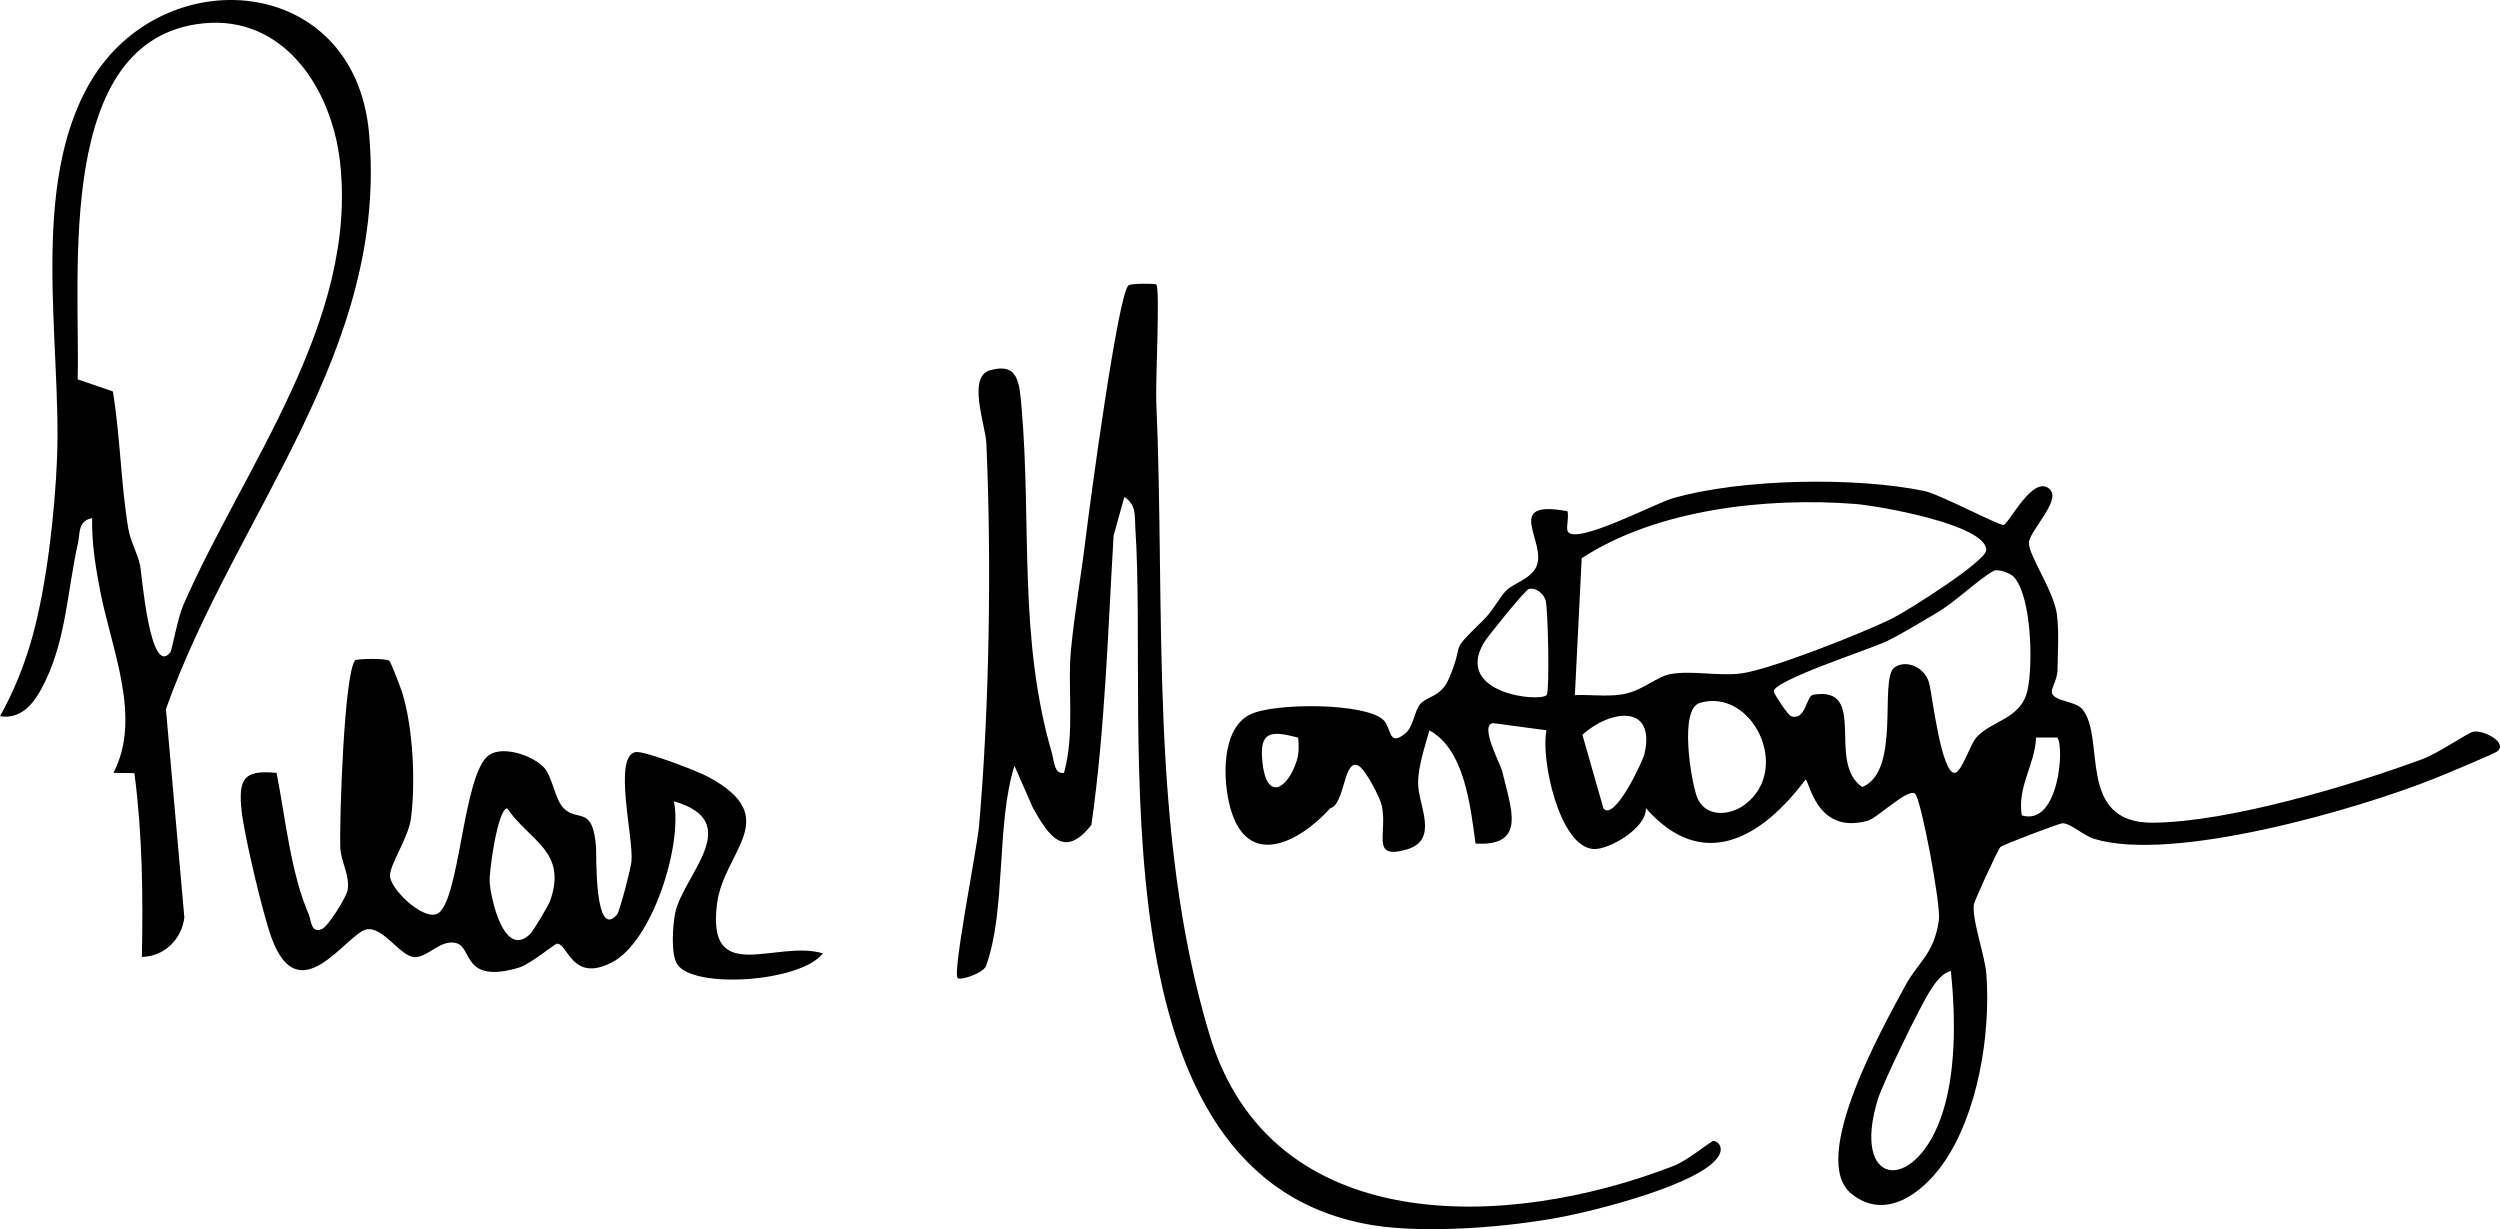
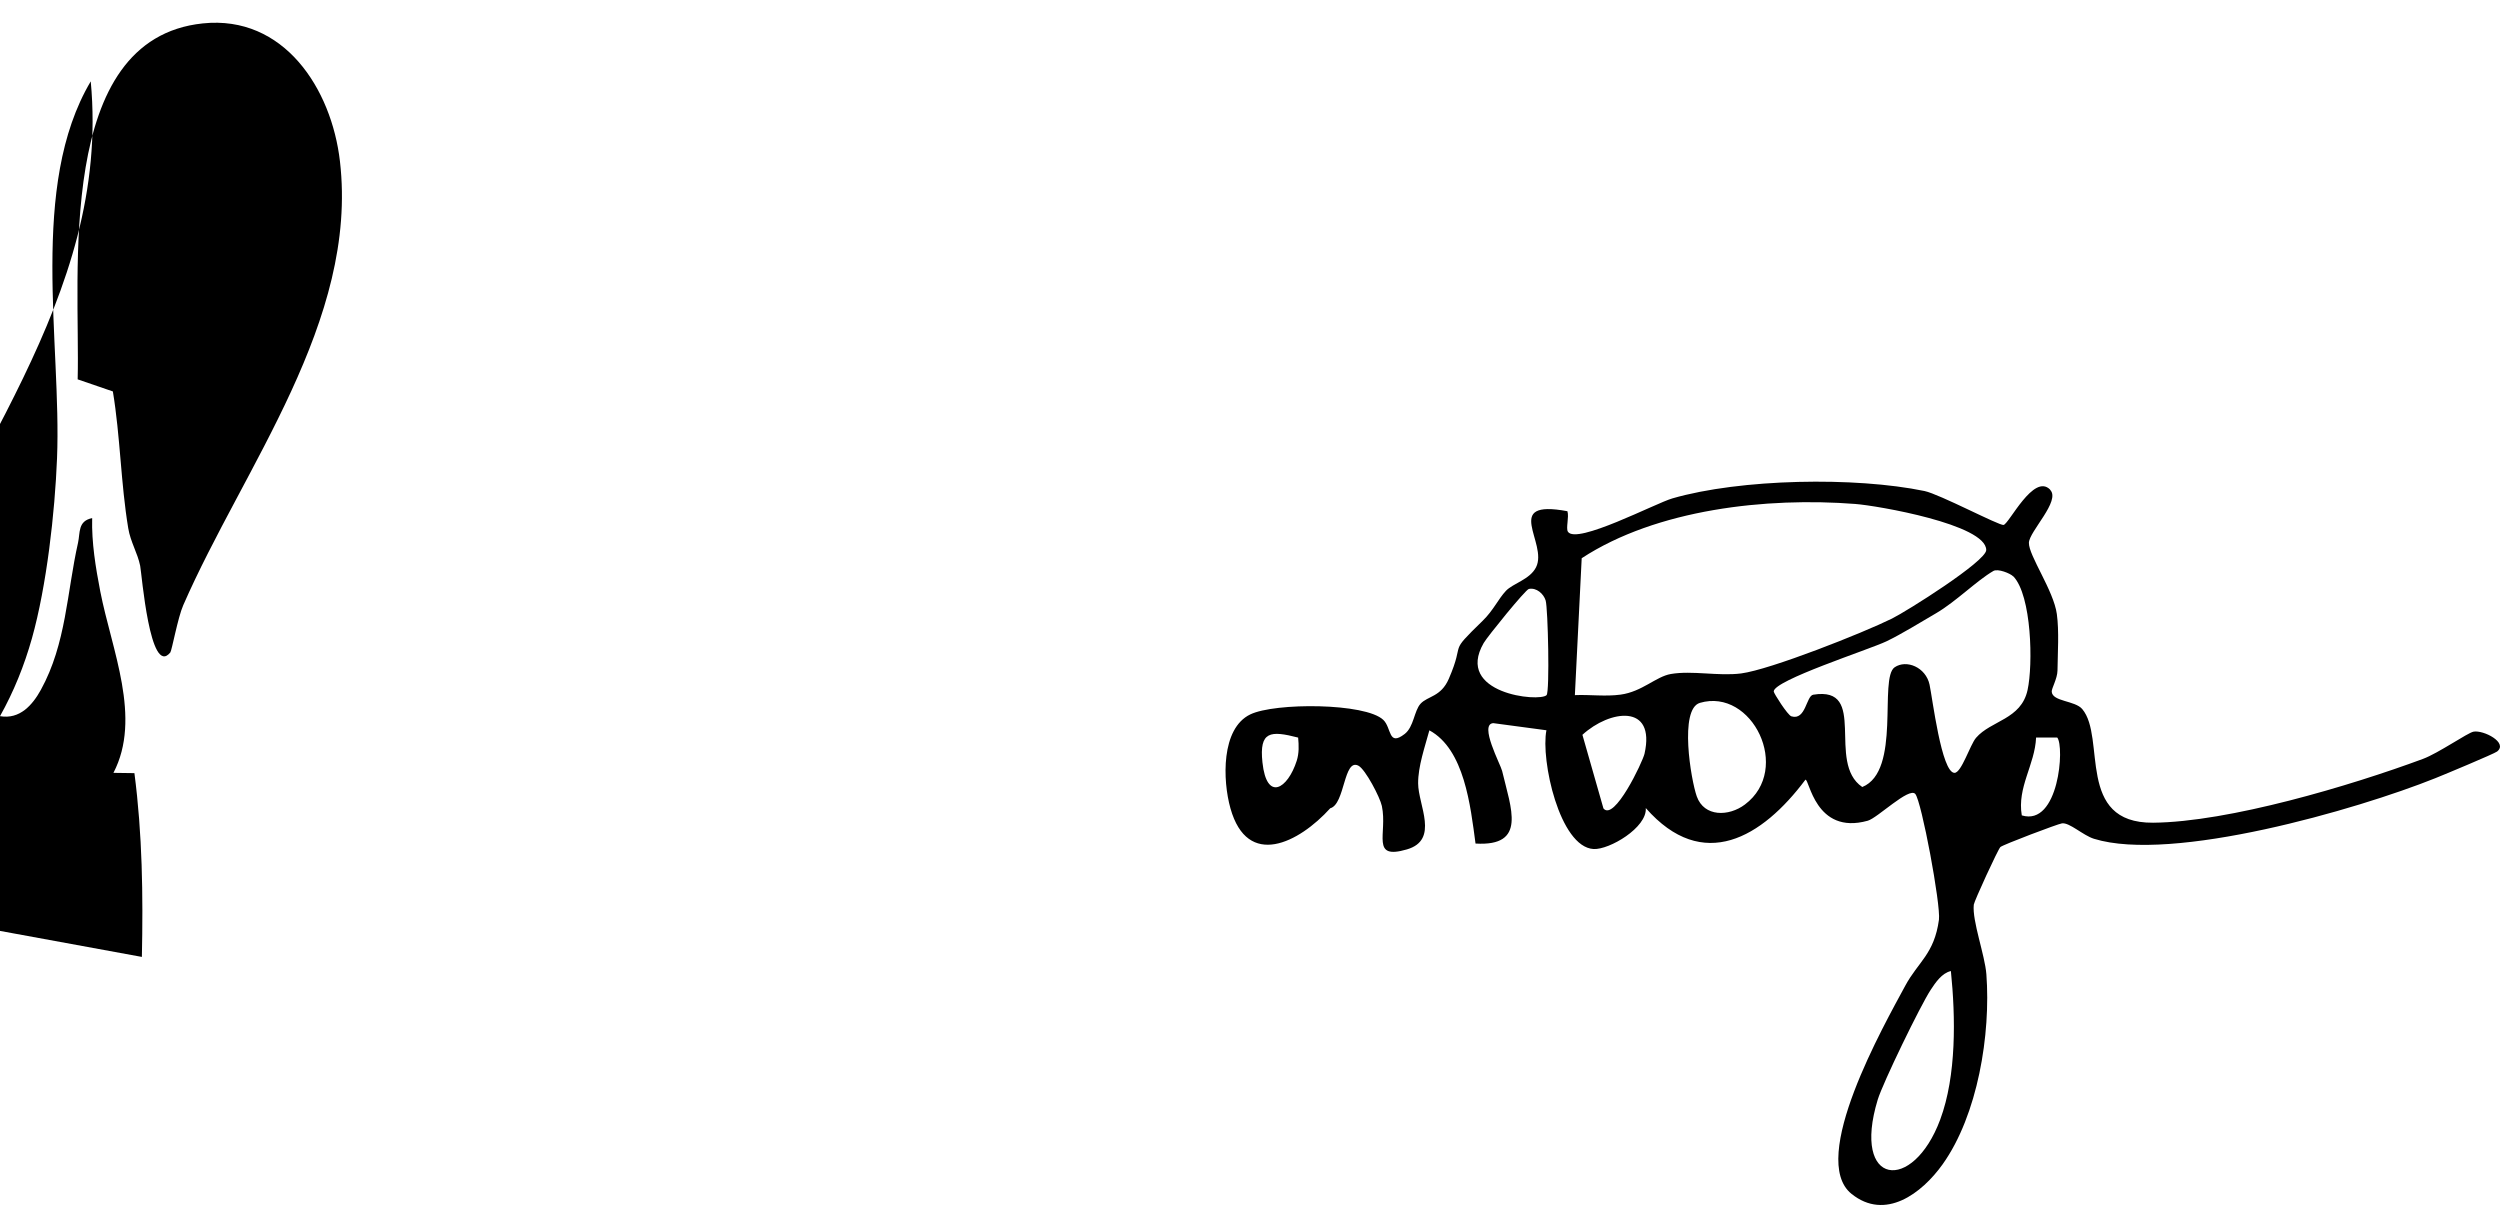
<svg xmlns="http://www.w3.org/2000/svg" id="Layer_2" data-name="Layer 2" viewBox="0 0 351.52 172.84">
  <g id="Layer_1-2" data-name="Layer 1">
    <g>
      <path d="M288.27,68.88c1.51,1.54-2.95,5.84-2.99,7.44-.04,1.8,3.48,6.71,3.93,10.03.33,2.44.12,5.41.09,7.93-.02,1.17-.85,2.52-.81,2.99.11,1.39,3.28,1.23,4.29,2.43,3.38,4-.95,16.07,9.96,15.98,10.62-.09,27.78-5.2,37.94-8.97,2.17-.8,6.28-3.67,7.11-3.83,1.38-.27,4.92,1.53,3.32,2.79-.39.31-7.42,3.25-8.71,3.76-11.02,4.42-36.98,11.91-47.97,8.51-1.54-.48-3.45-2.32-4.5-2.17-.59.08-8.32,3.01-8.66,3.33s-3.69,7.62-3.74,8.1c-.25,2.27,1.57,7.09,1.77,9.8.63,8.41-1.2,19.77-6.16,26.72-2.91,4.07-8.05,7.98-12.81,4.14-6.1-4.92,4.59-23.74,7.57-29.27,1.8-3.34,4.07-4.44,4.73-9.26.28-2.07-2.45-16.71-3.33-17.7s-5.31,3.39-6.68,3.77c-7.42,2.07-8.23-6.01-8.77-5.76-6.07,8.11-14.4,13.14-22.44,3.98.2,2.75-5.14,5.88-7.34,5.76-4.78-.27-7.46-12.55-6.63-16.7l-7.47-1c-2.05.12,1.04,5.84,1.24,6.72,1.25,5.3,3.52,10.64-3.74,10.21-.71-5.3-1.56-13.25-6.49-15.92-.62,2.29-1.6,5.08-1.58,7.46.01,3.06,3,7.94-1.57,9.28-5.18,1.52-2.71-2.21-3.53-6.1-.25-1.2-2.31-5.16-3.3-5.67-2.09-1.08-1.87,5.42-3.96,5.99-4.41,4.87-11.63,8.55-14.03.01-1.11-3.94-1.33-11.23,2.79-13.21,3.47-1.67,16.18-1.63,18.7.77,1.19,1.13.67,3.79,3.01,1.98,1.29-1,1.32-3.25,2.23-4.25,1-1.09,2.87-.95,3.97-3.5,2.43-5.61-.29-3.25,4.77-8.17,1.51-1.47,2.18-3.05,3.27-4.21.98-1.04,3.37-1.59,4.23-3.31,1.72-3.42-4.87-9.61,4.41-7.88.26.81-.24,2.39.07,2.88,1.18,1.87,12.33-4,14.68-4.68,9.59-2.78,25.73-3.06,35.46-1.04,2.11.44,10.53,4.9,11.12,4.77.78-.17,4.23-7.32,6.54-4.97ZM221.44,97.74c2.12-.09,4.3.22,6.42-.07,3.03-.41,4.98-2.54,7.07-2.9,3.01-.52,6.69.33,9.89-.08,4.08-.53,17.12-5.69,21.2-7.71,2.12-1.05,13.25-8.06,13.26-9.64,0-3.61-15.36-6.25-18.42-6.48-12.46-.97-27.92.74-38.46,7.63l-.96,19.26ZM283.08,81.05c-.41-.43-2.16-1.13-2.79-.77-2.35,1.36-5.25,4.3-8.05,5.94-2.13,1.24-4.87,2.94-7,3.96-2.43,1.16-15.87,5.48-15.84,7.05,0,.25,1.96,3.33,2.48,3.49,2.04.63,2.08-2.88,3.08-3.04,7.8-1.26,1.78,9.52,6.89,12.98,5.53-2.24,2.29-15.31,4.56-16.84,1.66-1.12,4.37,0,4.9,2.44.4,1.83,1.68,12.41,3.51,12.41.98,0,2.18-3.94,3.03-4.93,2.1-2.44,6.33-2.56,7.24-6.71.79-3.59.58-13.3-2-15.99ZM217.46,97.74c.46-.48.2-12.23-.13-13.31-.28-.93-1.29-1.84-2.36-1.62-.48.1-5.83,6.7-6.35,7.6-4.13,7.14,7.86,8.34,8.84,7.33ZM239.02,98.83c-2.94.86-1.26,10.84-.44,13.15,1.04,2.91,4.5,2.85,6.77,1.14,6.64-4.98,1.02-16.45-6.34-14.29ZM225.44,113.65c1.52,1.96,5.53-6.54,5.79-7.66,1.61-7.12-4.9-6.18-8.73-2.67l2.95,10.33ZM182.53,103.71c-3.9-1-5.49-.92-5.02,3.49.59,5.56,3.55,3.74,4.82-.23.34-1.07.3-2.16.2-3.26ZM289.27,103.7h-2.98c-.16,3.83-2.69,7-2.01,10.95,5.22,1.59,6.04-9.72,4.98-10.95ZM274.3,136.54c-1.25.28-2.16,1.62-2.83,2.64-1.43,2.17-6.73,13.08-7.45,15.45-3.7,12.18,4.93,13.17,8.79,2.79,2.3-6.2,2.16-14.41,1.5-20.89Z" />
-       <path d="M162.59,40.01c.54.62-.13,13.82-.01,16.44,1.3,29.46-1.08,60.54,7.49,89.05,8.65,28.75,42.03,27.5,65.34,18.4,1.85-.72,5.16-3.44,5.49-3.47.58-.04,1.73.93.5,2.48-2.91,3.7-16.65,7.21-21.72,8.19-7.53,1.45-19.08,2.39-26.59,1.18-40.07-6.47-31.55-69.55-33.45-97.98-.12-1.77.2-3.24-1.54-4.43l-1.52,5.45c-.8,13.55-1.2,27.14-3.12,40.67-3.8,4.82-5.97,1.64-8.24-2.43l-2.58-5.88c-2.6,8.23-1.14,20.35-4,28.14-.38,1.03-3.62,2.09-3.99,1.7-.74-.79,2.73-18.23,3.01-21.37,1.46-16.52,1.77-37.13,1.03-53.8-.12-2.63-2.74-9.4.55-10.3,3.93-1.07,4.09,1.66,4.41,5.36,1.4,16.27-.47,32.36,4.26,48.49.3,1.03.29,3,1.7,2.77,1.58-5.79.44-11.76.99-17.43.51-5.2,1.46-10.61,2.09-15.83.53-4.37,4.53-34.29,6.01-35.3.39-.27,3.75-.26,3.88-.11Z" />
-       <path d="M54.73,92.89c.2.14,1.62,3.81,1.86,4.61,1.49,4.87,1.86,12.54,1.19,17.58-.36,2.76-2.94,6.36-2.94,8.05,0,1.81,4.35,6.03,6.45,5.43,3.39-.96,3.69-19.85,7.49-22.4,2.04-1.37,6.25.14,7.74,1.79,1.17,1.3,1.51,4.5,2.77,5.73,2,1.95,4.05-.51,4.52,5.42.07.95-.26,13.24,2.96,9.48.34-.39,1.91-6.33,2.02-7.44.33-3.32-2.62-14.76.56-15.39,1.19-.23,8.71,2.65,10.3,3.52,10.61,5.76,2.09,10.35,1.16,17.88-1.44,11.63,8.31,4.94,14.89,6.9-3.07,4.04-18.17,5.07-20.48,1.53-.92-1.4-.64-5.54-.26-7.29,1.14-5.26,9.89-12.73-.2-15.62,1.23,6.2-3.05,19.73-8.71,22.65s-6.18-2.67-7.74-2.63c-.32,0-3.69,2.89-5.45,3.4-7.79,2.25-6.43-2.79-8.64-3.46s-4,1.97-5.89,1.95c-2.02-.01-4.47-4.4-6.83-3.89-2.78.6-9.47,11.83-13.34,1.12-1.22-3.39-3.79-14.19-4.18-17.74-.48-4.42.18-5.89,4.91-5.39,1.23,6.23,2,14.15,4.53,19.9.35.81.28,2.83,1.95,1.99.8-.4,3.39-4.46,3.53-5.52.27-2.08-.98-3.9-1.05-5.9-.14-3.7.53-24.52,2.09-26.31.18-.21,4.25-.31,4.78.06ZM74.57,131.3c.42-.41,2.57-4.02,2.79-4.65,2.41-6.97-2.79-8.28-6.04-12.98-1.31-.03-2.56,8.77-2.47,10.32.14,2.31,2.03,10.94,5.71,7.32Z" />
-       <path d="M19.95,134.55c.18-8.67.07-17.25-1.05-25.84l-2.95-.04c4.03-7.74-.25-17.3-1.85-25.51-.65-3.36-1.23-6.87-1.14-10.31-2.04.41-1.67,2.06-1.99,3.48-1.57,6.96-1.65,14.17-5.22,20.66-1.18,2.14-2.96,4.19-5.75,3.71,1.94-3.46,3.41-7.11,4.49-10.94,2.07-7.37,3.23-17.7,3.53-25.33.65-16.19-3.97-38.3,4.74-52.99C22.93-5.71,49.78-3.79,51.88,18.61c2.87,30.71-18.75,53.58-28.55,81.09l2.59,29.31c-.38,3.08-2.82,5.48-5.97,5.54ZM23.94,91.76c.22-.27,1.06-4.92,1.82-6.65,8.5-19.47,24.64-39.98,22.04-62.42-1.18-10.24-7.89-20.59-19.28-19.4C7.65,5.47,11.3,38.44,10.92,53.34l4.95,1.7c1.05,6.34,1.11,12.9,2.16,19.23.32,1.94,1.32,3.5,1.68,5.29.22,1.1,1.37,15.66,4.22,12.2Z" />
+       <path d="M19.95,134.55c.18-8.67.07-17.25-1.05-25.84l-2.95-.04c4.03-7.74-.25-17.3-1.85-25.51-.65-3.36-1.23-6.87-1.14-10.31-2.04.41-1.67,2.06-1.99,3.48-1.57,6.96-1.65,14.17-5.22,20.66-1.18,2.14-2.96,4.19-5.75,3.71,1.94-3.46,3.41-7.11,4.49-10.94,2.07-7.37,3.23-17.7,3.53-25.33.65-16.19-3.97-38.3,4.74-52.99c2.87,30.71-18.75,53.58-28.55,81.09l2.59,29.31c-.38,3.08-2.82,5.48-5.97,5.54ZM23.94,91.76c.22-.27,1.06-4.92,1.82-6.65,8.5-19.47,24.64-39.98,22.04-62.42-1.18-10.24-7.89-20.59-19.28-19.4C7.65,5.47,11.3,38.44,10.92,53.34l4.95,1.7c1.05,6.34,1.11,12.9,2.16,19.23.32,1.94,1.32,3.5,1.68,5.29.22,1.1,1.37,15.66,4.22,12.2Z" />
    </g>
  </g>
</svg>